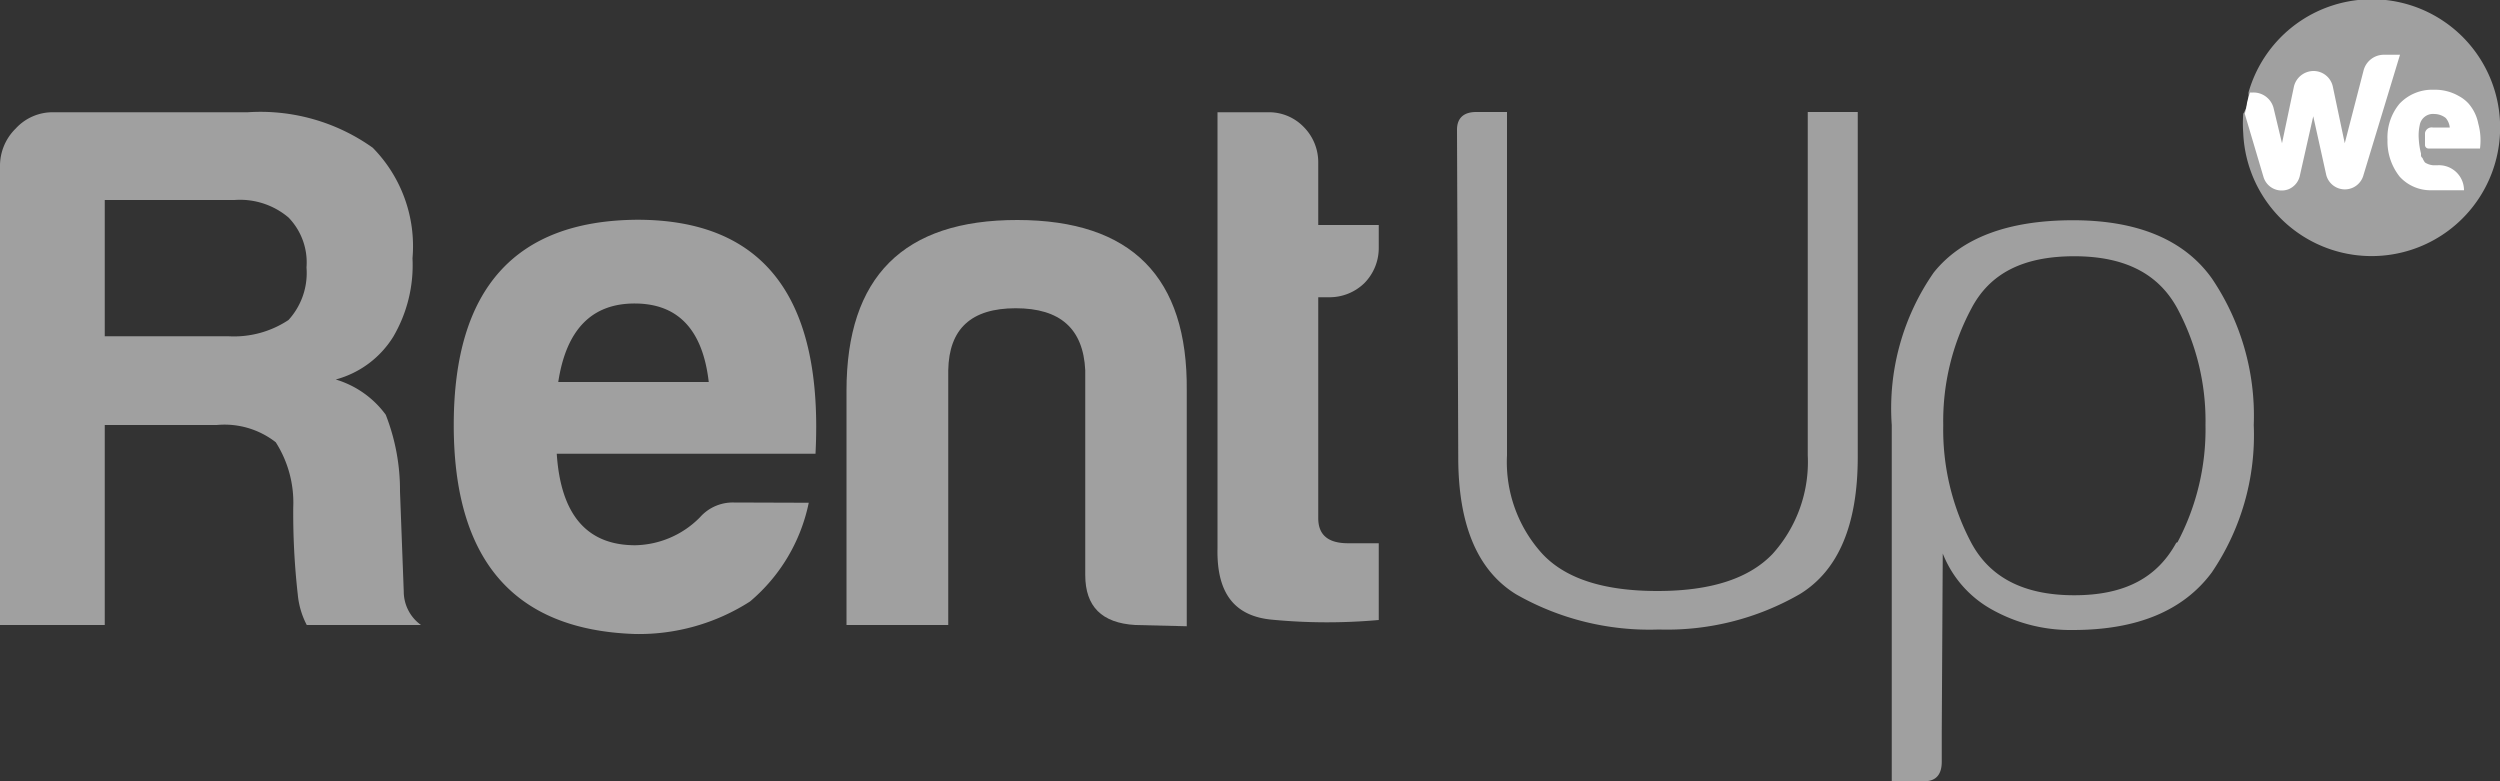
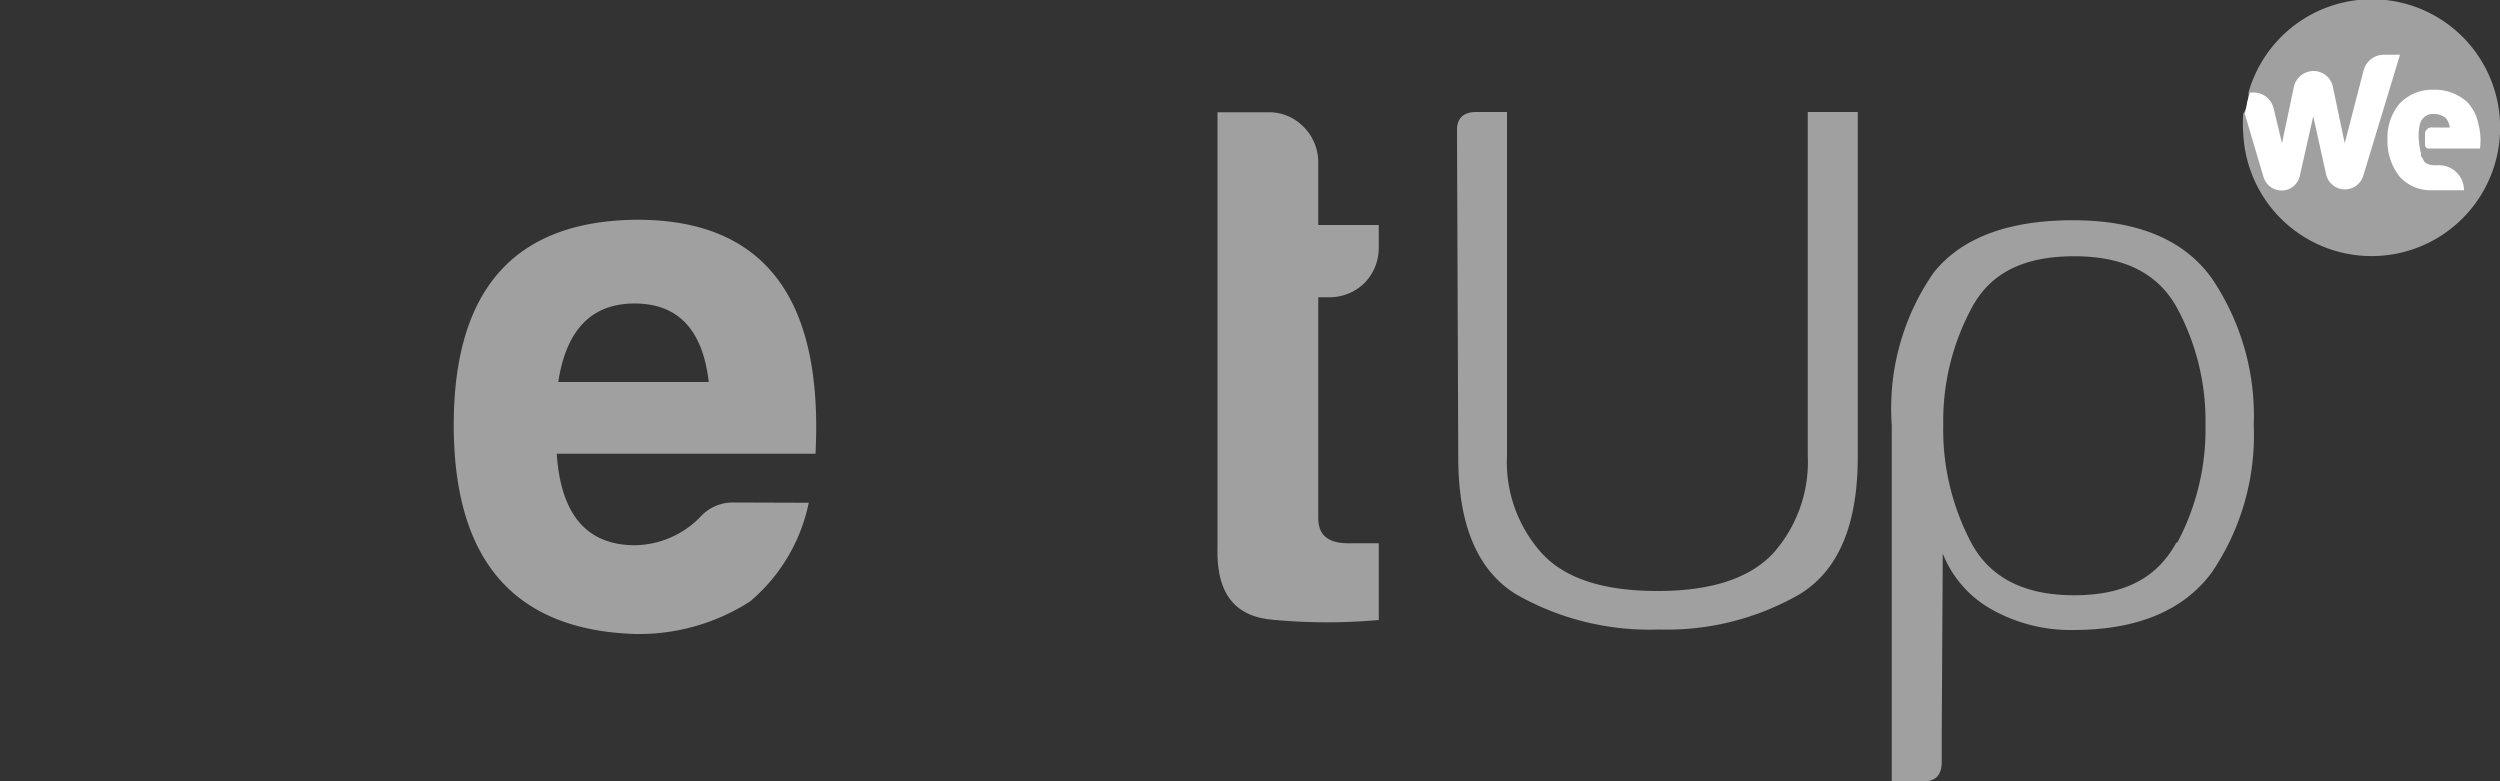
<svg xmlns="http://www.w3.org/2000/svg" viewBox="0 0 100 31.25">
  <rect x="0" y="0" width="100" height="31.25" fill="#333333" stroke="none" />
  <defs>
    <style>.cls-1{fill:#a0a0a0;}.cls-2{fill:#fff;}</style>
  </defs>
  <g id="Layer_2" data-name="Layer 2">
    <g id="Layer_1-2" data-name="Layer 1">
      <path id="Round_gradient" data-name="Round gradient" class="cls-1" d="M100,5.33a5.14,5.14,0,0,1-10.27,0,5.08,5.08,0,0,1,0-.78,1.5,1.5,0,0,0,.21-.85A5.13,5.13,0,0,1,100,5.33Z" />
      <path class="cls-2" d="M95.37,2.19a.84.84,0,0,0-.83.64l-.75,2.9-.48-2.28a.79.79,0,0,0-.77-.61h0a.81.81,0,0,0-.78.61l-.48,2.28-.34-1.42a.83.83,0,0,0-.81-.61H90a3.31,3.31,0,0,0-.12.42,3,3,0,0,1-.09.43l.75,2.53a.76.76,0,0,0,1,.49A.76.76,0,0,0,92,7l.53-2.35L93.05,7a.77.77,0,0,0,1.49,0L96,2.19Z" />
      <path class="cls-2" d="M97,5.42V5.8a.14.14,0,0,0,.13.14H99.2a2.54,2.54,0,0,0-.07-1,1.72,1.72,0,0,0-.39-.8,1.45,1.45,0,0,0-.39-.3,1.9,1.9,0,0,0-1-.25,1.79,1.79,0,0,0-1.37.56,2.1,2.1,0,0,0-.48,1.44,2.26,2.26,0,0,0,.49,1.48,1.67,1.67,0,0,0,1.27.54h1.3a1,1,0,0,0-1.05-1h-.19A.72.72,0,0,1,97,6.5a.77.77,0,0,1-.1-.18.15.15,0,0,1-.06-.09V6.14a3,3,0,0,1-.09-.59A1.9,1.9,0,0,1,96.79,5a.54.54,0,0,1,.59-.44.75.75,0,0,1,.45.16.68.68,0,0,1,.16.38h-.68a.27.27,0,0,0-.31.22Z" />
-       <path class="cls-1" d="M0,6.67A2.09,2.09,0,0,1,.63,5.14a2,2,0,0,1,1.5-.65H9.91a7.74,7.74,0,0,1,5,1.42,5.61,5.61,0,0,1,1.59,4.42,5.66,5.66,0,0,1-.77,3.14,3.9,3.9,0,0,1-2.3,1.71,3.84,3.84,0,0,1,2,1.41A8.28,8.28,0,0,1,16,19.66l.15,4A1.65,1.65,0,0,0,16.84,25H12.27a3.3,3.3,0,0,1-.36-1.23,29,29,0,0,1-.18-3.48,4.49,4.49,0,0,0-.7-2.6A3.33,3.33,0,0,0,8.67,17H4.19v8H0Zm9.13,6.78a3.94,3.94,0,0,0,2.41-.65,2.79,2.79,0,0,0,.72-2.1,2.58,2.58,0,0,0-.72-2A3,3,0,0,0,9.38,8H4.19v5.45Z" />
      <path class="cls-1" d="M32.35,20.11A7,7,0,0,1,30,24.06a8.23,8.23,0,0,1-4.6,1.3q-7.26-.24-7.25-8.38t7.34-8.19q7.61,0,7.13,9.36H22.27q.24,3.66,3.14,3.66A3.73,3.73,0,0,0,28,20.69a1.75,1.75,0,0,1,1.35-.59Zm-4-4.83q-.36-3.13-2.95-3.14t-3.07,3.14Z" />
-       <path class="cls-1" d="M45.41,25c-1.34-.08-2-.74-2-2V14.81c-.08-1.66-1-2.48-2.78-2.48s-2.67.82-2.7,2.48V25H33.86V15.63q0-6.84,6.84-6.83t6.77,6.83v9.42Z" />
      <path class="cls-1" d="M50.91,24.79c-1.52-.13-2.25-1.05-2.21-2.86V4.49h2.09a1.93,1.93,0,0,1,1.36.59,2,2,0,0,1,.58,1.41V9h2.42v.89a2,2,0,0,1-.58,1.44,2,2,0,0,1-1.42.56h-.42v8.84c0,.67.4,1,1.19,1h1.23v3.07A23.1,23.1,0,0,1,50.91,24.79Z" />
      <path class="cls-1" d="M58.28,5.19c0-.47.27-.71.77-.71h1.23V18.21a5.45,5.45,0,0,0,1.42,3.95c.94,1,2.48,1.48,4.6,1.48s3.65-.49,4.6-1.48a5.49,5.49,0,0,0,1.41-3.95V4.48h2v13.8q0,4.06-2.31,5.48a10.64,10.64,0,0,1-5.65,1.42,10.75,10.75,0,0,1-5.71-1.41c-1.54-.95-2.31-2.77-2.31-5.48Z" />
      <path class="cls-1" d="M77.67,29.3v1.17c0,.51-.23.78-.7.78h-1.3V17a9.51,9.51,0,0,1,1.68-6.1c1.12-1.4,3-2.09,5.57-2.09s4.44.77,5.55,2.32A9.8,9.8,0,0,1,90.15,17a9.77,9.77,0,0,1-1.68,5.9q-1.71,2.3-5.55,2.3a6.43,6.43,0,0,1-3.21-.8,4.41,4.41,0,0,1-2-2.26Zm9.43-7.61A9.66,9.66,0,0,0,88.22,17a9.54,9.54,0,0,0-1.12-4.65c-.75-1.39-2.09-2.1-4.13-2.1s-3.38.68-4.12,2.1A9.54,9.54,0,0,0,77.73,17a9.66,9.66,0,0,0,1.12,4.71c.74,1.38,2.09,2.1,4.12,2.1s3.32-.71,4.08-2.1Z" />
    </g>
  </g>
</svg>